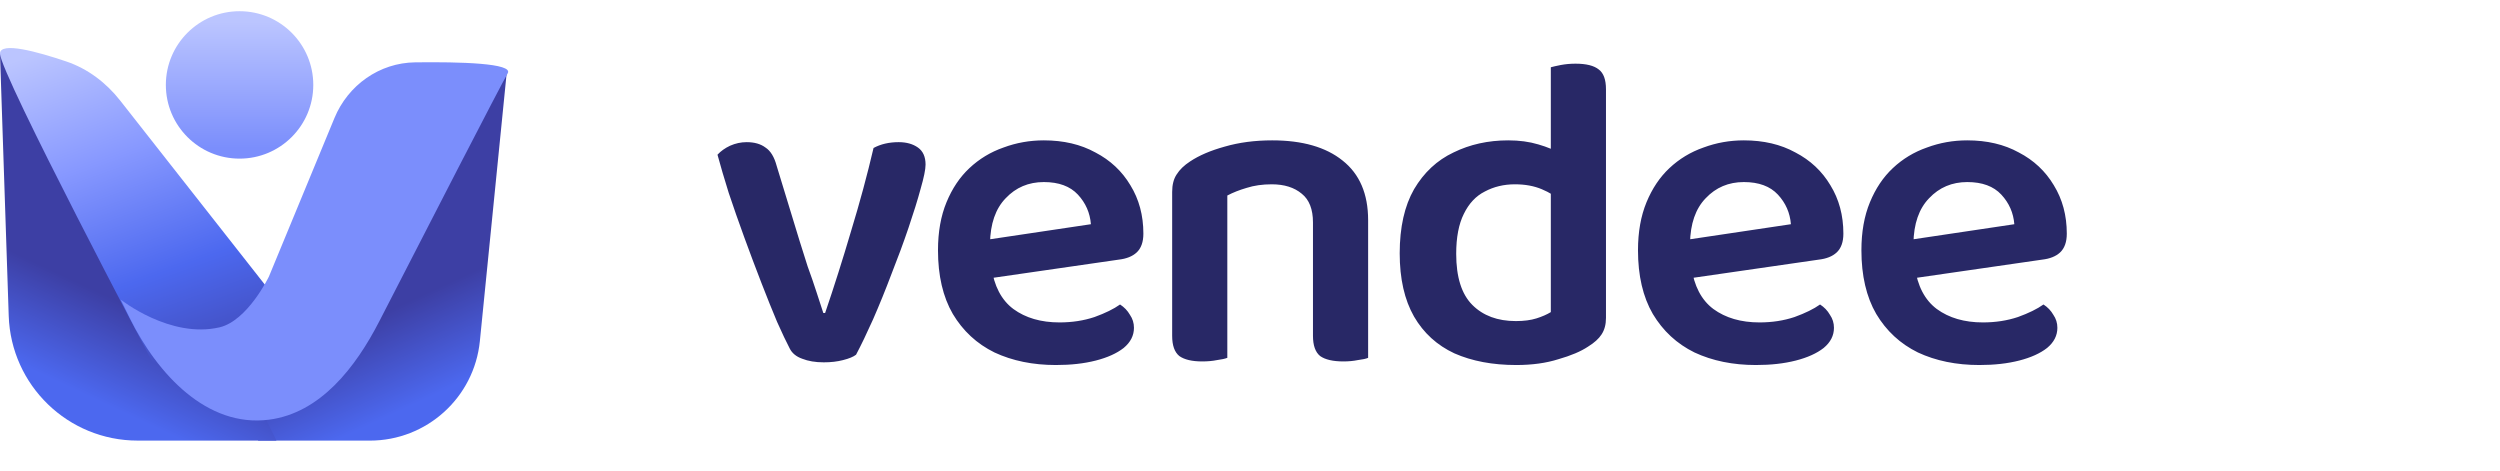
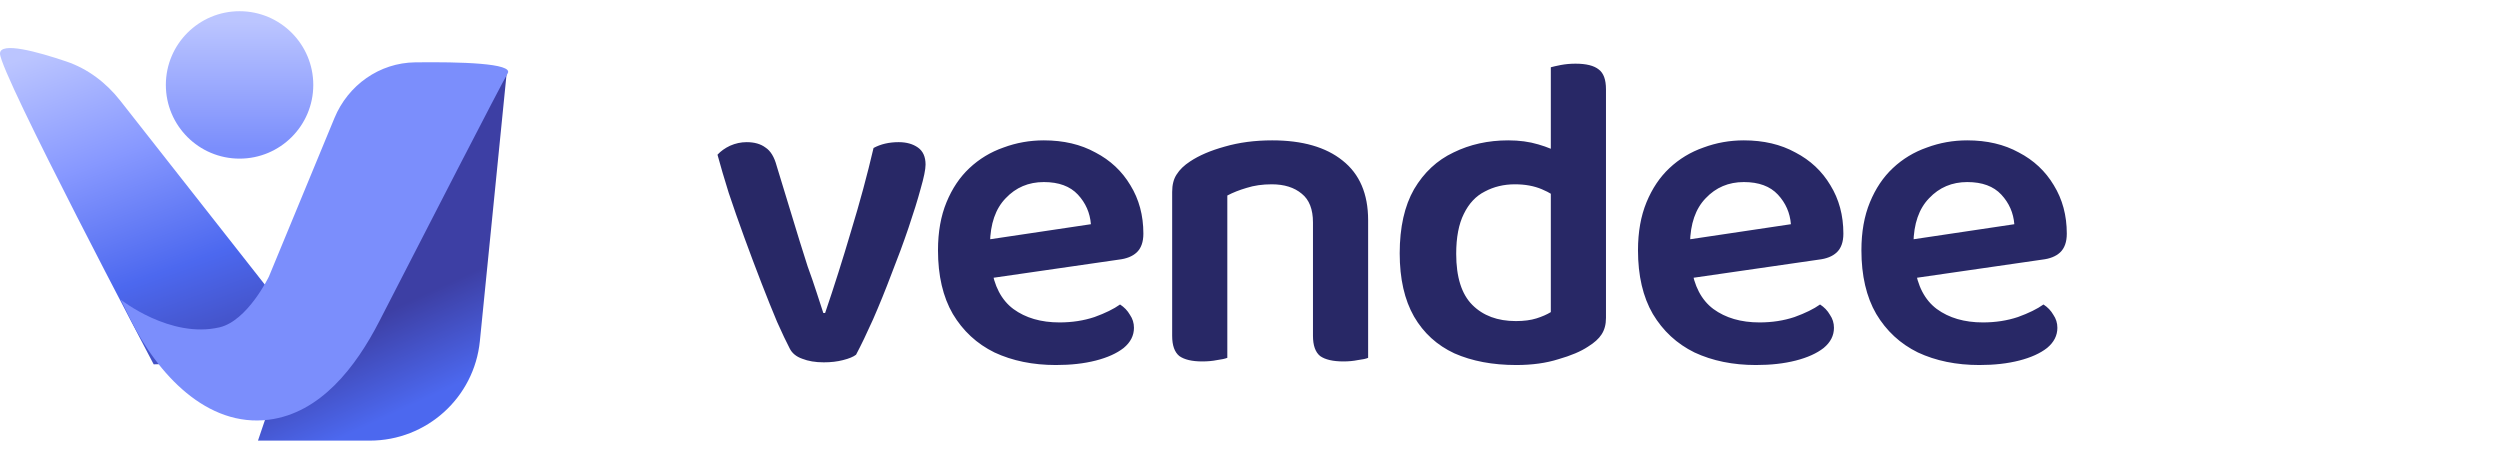
<svg xmlns="http://www.w3.org/2000/svg" width="223" height="42" viewBox="0 0 223 42" fill="none">
  <path d="M80.16 12.68C80.853 12.68 81.427 12.84 81.88 13.16C82.333 13.48 82.56 13.987 82.56 14.68C82.56 15.107 82.413 15.827 82.12 16.84C81.853 17.827 81.493 18.987 81.04 20.32C80.587 21.653 80.08 23.027 79.52 24.44C78.987 25.853 78.44 27.2 77.88 28.48C77.32 29.733 76.813 30.787 76.36 31.64C76.12 31.827 75.733 31.987 75.2 32.12C74.693 32.253 74.12 32.32 73.48 32.32C72.733 32.32 72.093 32.213 71.56 32C71.027 31.813 70.653 31.507 70.44 31.08C70.147 30.52 69.773 29.733 69.32 28.72C68.893 27.707 68.427 26.547 67.92 25.24C67.413 23.933 66.907 22.587 66.4 21.2C65.893 19.813 65.427 18.48 65 17.2C64.6 15.92 64.267 14.787 64 13.8C64.293 13.48 64.667 13.213 65.12 13C65.6 12.787 66.093 12.68 66.6 12.68C67.293 12.68 67.853 12.84 68.28 13.16C68.733 13.453 69.067 14 69.28 14.8L71.32 21.48C71.533 22.173 71.773 22.933 72.04 23.76C72.333 24.56 72.6 25.333 72.84 26.08C73.08 26.8 73.28 27.413 73.44 27.92H73.6C74.4 25.573 75.173 23.133 75.92 20.6C76.693 18.067 77.36 15.6 77.92 13.2C78.56 12.853 79.307 12.68 80.16 12.68ZM86.789 25.04L86.589 21.6L97.309 20C97.229 18.987 96.842 18.107 96.149 17.36C95.455 16.613 94.442 16.24 93.109 16.24C91.749 16.24 90.615 16.72 89.709 17.68C88.802 18.613 88.335 19.96 88.309 21.72L88.429 23.8C88.669 25.507 89.322 26.76 90.389 27.56C91.482 28.36 92.855 28.76 94.509 28.76C95.629 28.76 96.669 28.6 97.629 28.28C98.589 27.933 99.349 27.56 99.909 27.16C100.282 27.4 100.575 27.707 100.789 28.08C101.029 28.427 101.149 28.813 101.149 29.24C101.149 29.933 100.842 30.533 100.229 31.04C99.615 31.52 98.789 31.893 97.749 32.16C96.709 32.427 95.522 32.56 94.189 32.56C92.135 32.56 90.309 32.187 88.709 31.44C87.135 30.667 85.895 29.52 84.989 28C84.109 26.48 83.669 24.587 83.669 22.32C83.669 20.693 83.922 19.267 84.429 18.04C84.935 16.813 85.615 15.8 86.469 15C87.349 14.173 88.362 13.56 89.509 13.16C90.655 12.733 91.855 12.52 93.109 12.52C94.869 12.52 96.402 12.88 97.709 13.6C99.042 14.293 100.082 15.267 100.829 16.52C101.602 17.773 101.989 19.213 101.989 20.84C101.989 21.587 101.789 22.147 101.389 22.52C101.015 22.867 100.482 23.08 99.789 23.16L86.789 25.04ZM122.037 19.64V23.52H117.117V19.84C117.117 18.667 116.784 17.813 116.117 17.28C115.45 16.72 114.557 16.44 113.437 16.44C112.61 16.44 111.864 16.547 111.197 16.76C110.557 16.947 109.984 17.173 109.477 17.44V23.52H104.557V17.12C104.557 16.48 104.69 15.96 104.957 15.56C105.224 15.133 105.624 14.747 106.157 14.4C106.957 13.867 107.984 13.427 109.237 13.08C110.517 12.707 111.93 12.52 113.477 12.52C116.17 12.52 118.264 13.12 119.757 14.32C121.277 15.52 122.037 17.293 122.037 19.64ZM104.557 21.56H109.477V31.92C109.264 32 108.957 32.067 108.557 32.12C108.157 32.2 107.717 32.24 107.237 32.24C106.33 32.24 105.65 32.08 105.197 31.76C104.77 31.413 104.557 30.813 104.557 29.96V21.56ZM117.117 21.56H122.037V31.92C121.85 32 121.544 32.067 121.117 32.12C120.717 32.2 120.29 32.24 119.837 32.24C118.904 32.24 118.21 32.08 117.757 31.76C117.33 31.413 117.117 30.813 117.117 29.96V21.56ZM138.333 27.84V15.28H143.253V28.36C143.253 28.947 143.12 29.44 142.853 29.84C142.613 30.213 142.213 30.573 141.653 30.92C141.013 31.347 140.133 31.72 139.013 32.04C137.92 32.387 136.666 32.56 135.253 32.56C133.146 32.56 131.306 32.213 129.733 31.52C128.186 30.8 126.986 29.707 126.133 28.24C125.28 26.747 124.853 24.867 124.853 22.6C124.853 20.28 125.28 18.373 126.133 16.88C127.013 15.387 128.186 14.293 129.653 13.6C131.12 12.88 132.746 12.52 134.533 12.52C135.52 12.52 136.413 12.64 137.213 12.88C138.04 13.12 138.706 13.4 139.213 13.72V17.92C138.786 17.52 138.226 17.173 137.533 16.88C136.84 16.587 136.04 16.44 135.133 16.44C134.146 16.44 133.253 16.653 132.453 17.08C131.653 17.48 131.026 18.147 130.573 19.08C130.12 19.987 129.893 21.173 129.893 22.64C129.893 24.72 130.373 26.24 131.333 27.2C132.293 28.16 133.586 28.64 135.213 28.64C135.933 28.64 136.546 28.56 137.053 28.4C137.56 28.24 137.986 28.053 138.333 27.84ZM143.253 16.28L138.333 16.32V6C138.52 5.947 138.813 5.88 139.213 5.8C139.64 5.72 140.08 5.68 140.533 5.68C141.493 5.68 142.186 5.853 142.613 6.2C143.04 6.52 143.253 7.107 143.253 7.96V16.28ZM149.229 25.04L149.029 21.6L159.749 20C159.669 18.987 159.283 18.107 158.589 17.36C157.896 16.613 156.883 16.24 155.549 16.24C154.189 16.24 153.056 16.72 152.149 17.68C151.243 18.613 150.776 19.96 150.749 21.72L150.869 23.8C151.109 25.507 151.763 26.76 152.829 27.56C153.923 28.36 155.296 28.76 156.949 28.76C158.069 28.76 159.109 28.6 160.069 28.28C161.029 27.933 161.789 27.56 162.349 27.16C162.723 27.4 163.016 27.707 163.229 28.08C163.469 28.427 163.589 28.813 163.589 29.24C163.589 29.933 163.283 30.533 162.669 31.04C162.056 31.52 161.229 31.893 160.189 32.16C159.149 32.427 157.963 32.56 156.629 32.56C154.576 32.56 152.749 32.187 151.149 31.44C149.576 30.667 148.336 29.52 147.429 28C146.549 26.48 146.109 24.587 146.109 22.32C146.109 20.693 146.363 19.267 146.869 18.04C147.376 16.813 148.056 15.8 148.909 15C149.789 14.173 150.803 13.56 151.949 13.16C153.096 12.733 154.296 12.52 155.549 12.52C157.309 12.52 158.843 12.88 160.149 13.6C161.483 14.293 162.523 15.267 163.269 16.52C164.043 17.773 164.429 19.213 164.429 20.84C164.429 21.587 164.229 22.147 163.829 22.52C163.456 22.867 162.923 23.08 162.229 23.16L149.229 25.04ZM169.158 25.04L168.958 21.6L179.678 20C179.598 18.987 179.211 18.107 178.518 17.36C177.824 16.613 176.811 16.24 175.478 16.24C174.118 16.24 172.984 16.72 172.078 17.68C171.171 18.613 170.704 19.96 170.678 21.72L170.798 23.8C171.038 25.507 171.691 26.76 172.758 27.56C173.851 28.36 175.224 28.76 176.878 28.76C177.998 28.76 179.038 28.6 179.998 28.28C180.958 27.933 181.718 27.56 182.278 27.16C182.651 27.4 182.944 27.707 183.158 28.08C183.398 28.427 183.518 28.813 183.518 29.24C183.518 29.933 183.211 30.533 182.598 31.04C181.984 31.52 181.158 31.893 180.118 32.16C179.078 32.427 177.891 32.56 176.558 32.56C174.504 32.56 172.678 32.187 171.078 31.44C169.504 30.667 168.264 29.52 167.358 28C166.478 26.48 166.038 24.587 166.038 22.32C166.038 20.693 166.291 19.267 166.798 18.04C167.304 16.813 167.984 15.8 168.838 15C169.718 14.173 170.731 13.56 171.878 13.16C173.024 12.733 174.224 12.52 175.478 12.52C177.238 12.52 178.771 12.88 180.078 13.6C181.411 14.293 182.451 15.267 183.198 16.52C183.971 17.773 184.358 19.213 184.358 20.84C184.358 21.587 184.158 22.147 183.758 22.52C183.384 22.867 182.851 23.08 182.158 23.16L169.158 25.04Z" fill="#282866" />
  <path d="M33.961 7.011L45.205 6.427L42.805 30.421C42.301 35.463 38.058 39.303 32.991 39.303H23.011L33.961 7.011Z" fill="url(#paint0_linear_9_331)" />
-   <path d="M9.518 8.398L0 4.782L0.778 28.177C0.984 34.38 6.072 39.301 12.278 39.301H24.657L9.518 8.398Z" fill="url(#paint1_linear_9_331)" />
  <path d="M0 4.779C0 3.692 3.349 4.615 5.918 5.484C7.832 6.131 9.47 7.38 10.719 8.969L28.887 32.087L13.709 32.499C13.709 32.499 0 6.544 0 4.779Z" fill="url(#paint2_linear_9_331)" />
  <path d="M45.288 6.538C45.822 5.636 41.041 5.511 37.029 5.561C33.849 5.6 31.048 7.589 29.834 10.528L23.989 24.666C23.989 24.666 22.09 28.611 19.583 29.198C15.177 30.227 10.77 26.726 10.77 26.726L11.583 28.382C14.036 33.378 18.47 38.149 23.989 37.437C28.573 36.847 31.724 32.769 33.835 28.658C37.968 20.608 44.666 7.588 45.288 6.538Z" fill="#7B8EFC" />
  <path d="M21.37 14.15C25.001 14.15 27.945 11.206 27.945 7.575C27.945 3.943 25.001 1 21.37 1C17.738 1 14.794 3.943 14.794 7.575C14.794 11.206 17.738 14.15 21.37 14.15Z" fill="url(#paint3_linear_9_331)" />
  <defs>
    <linearGradient id="paint0_linear_9_331" x1="33.048" y1="28.453" x2="42.625" y2="49.155" gradientUnits="userSpaceOnUse">
      <stop stop-color="#3D3FA4" />
      <stop offset="0.375" stop-color="#4C68EF" />
    </linearGradient>
    <linearGradient id="paint1_linear_9_331" x1="13.175" y1="28.1" x2="3.2" y2="49.368" gradientUnits="userSpaceOnUse">
      <stop stop-color="#3D3FA4" />
      <stop offset="0.375" stop-color="#4C68EF" />
    </linearGradient>
    <linearGradient id="paint2_linear_9_331" x1="27.174" y1="42.181" x2="12.29" y2="0.765" gradientUnits="userSpaceOnUse">
      <stop offset="0.193" stop-color="#3D3FA4" />
      <stop offset="0.479" stop-color="#4C68EF" />
      <stop offset="0.734" stop-color="#8798FF" />
      <stop offset="0.984" stop-color="#BBC5FF" />
    </linearGradient>
    <linearGradient id="paint3_linear_9_331" x1="21.37" y1="13.211" x2="21.37" y2="1.939" gradientUnits="userSpaceOnUse">
      <stop stop-color="#7B8EFC" />
      <stop offset="1" stop-color="#BBC5FF" />
    </linearGradient>
  </defs>
</svg>